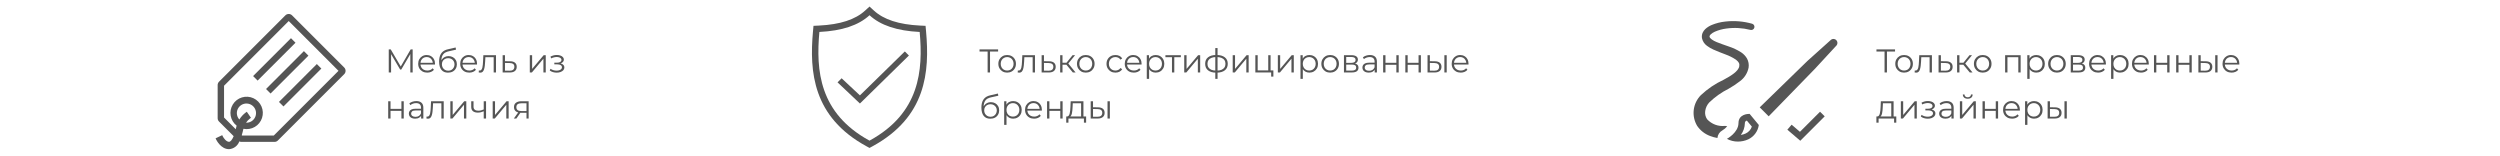
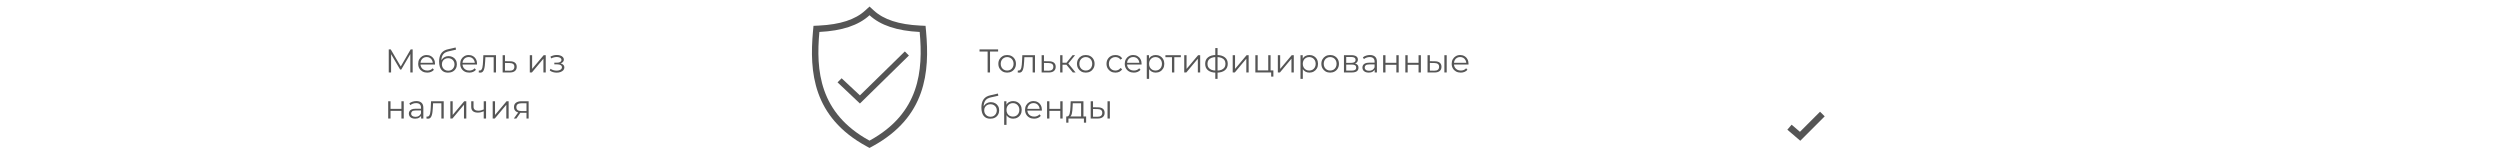
<svg xmlns="http://www.w3.org/2000/svg" width="1140" height="71" viewBox="0 0 1140 71" fill="none">
  <g clip-path="url(#clip0_4858_2)">
    <path d="M133.185 7.005C132.985 6.804 132.746 6.644 132.484 6.535C132.222 6.426 131.941 6.37 131.657 6.37C131.373 6.37 131.092 6.426 130.829 6.535C130.567 6.644 130.329 6.804 130.128 7.005L99.883 37.251C99.682 37.451 99.522 37.689 99.414 37.952C99.305 38.214 99.249 38.495 99.25 38.779V53.902C99.25 54.186 99.305 54.467 99.414 54.729C99.523 54.991 99.682 55.229 99.883 55.43L106.55 62.098C105.83 63.848 105.054 64.667 104.444 64.667C103.193 64.667 101.977 62.975 101.58 62.159L101.329 61.634L98.305 63.072L98.553 63.597C98.637 63.781 100.676 68.024 104.444 68.024C105.485 67.949 106.481 67.575 107.313 66.946C108.145 66.317 108.778 65.461 109.134 64.481C109.42 64.623 109.734 64.7 110.053 64.705H125.176C125.46 64.705 125.741 64.649 126.003 64.541C126.265 64.432 126.504 64.273 126.704 64.072L156.95 33.826C157.151 33.626 157.311 33.388 157.42 33.125C157.528 32.863 157.584 32.582 157.584 32.298C157.584 32.014 157.528 31.733 157.42 31.471C157.311 31.208 157.151 30.97 156.95 30.77L133.185 7.005ZM124.864 61.788H110.362L110.237 61.663C110.538 60.7 110.789 59.721 110.989 58.732C112.764 59.094 114.61 58.791 116.177 57.881C117.743 56.971 118.921 55.517 119.485 53.796C120.05 52.075 119.963 50.206 119.24 48.545C118.517 46.884 117.209 45.546 115.565 44.786C113.92 44.026 112.054 43.897 110.321 44.423C108.587 44.949 107.107 46.094 106.162 47.639C105.217 49.185 104.873 51.024 105.195 52.806C105.517 54.589 106.483 56.191 107.909 57.308C107.845 57.539 107.763 57.752 107.717 57.994C107.65 58.329 107.577 58.624 107.507 58.933L102.166 53.59V39.094L131.654 9.598L154.354 32.295L124.864 61.788ZM108 51.58C108 50.715 108.256 49.869 108.737 49.15C109.218 48.43 109.901 47.869 110.7 47.538C111.5 47.207 112.38 47.12 113.228 47.289C114.077 47.458 114.856 47.875 115.468 48.486C116.08 49.098 116.497 49.878 116.666 50.727C116.834 51.575 116.748 52.455 116.417 53.254C116.086 54.054 115.525 54.737 114.805 55.218C114.086 55.699 113.24 55.955 112.375 55.955C112.313 55.955 112.258 55.941 112.194 55.938C112.685 55.22 113.286 54.583 113.973 54.05L114.44 53.718L112.547 50.959L112.066 51.294C110.899 52.17 109.905 53.256 109.137 54.497C108.409 53.7 108.003 52.66 108 51.58ZM115.414 34.687L132.686 17.414L134.748 19.476L117.476 36.752L115.414 34.687ZM121.308 40.584L138.581 23.312L140.643 25.374L123.371 42.646L121.308 40.584ZM127.203 46.479L144.478 29.206L146.541 31.268L129.268 48.541L127.203 46.479Z" fill="#555555" />
  </g>
  <path d="M177.27 33.039V22.539H178.185L182.985 30.729H182.505L187.26 22.539H188.175V33.039H187.11V24.204H187.365L182.985 31.704H182.46L178.05 24.204H178.335V33.039H177.27ZM194.833 33.114C194.013 33.114 193.293 32.944 192.673 32.604C192.053 32.254 191.568 31.779 191.218 31.179C190.868 30.569 190.693 29.874 190.693 29.094C190.693 28.314 190.858 27.624 191.188 27.024C191.528 26.424 191.988 25.954 192.568 25.614C193.158 25.264 193.818 25.089 194.548 25.089C195.288 25.089 195.943 25.259 196.513 25.599C197.093 25.929 197.548 26.399 197.878 27.009C198.208 27.609 198.373 28.304 198.373 29.094C198.373 29.144 198.368 29.199 198.358 29.259C198.358 29.309 198.358 29.364 198.358 29.424H191.503V28.629H197.788L197.368 28.944C197.368 28.374 197.243 27.869 196.993 27.429C196.753 26.979 196.423 26.629 196.003 26.379C195.583 26.129 195.098 26.004 194.548 26.004C194.008 26.004 193.523 26.129 193.093 26.379C192.663 26.629 192.328 26.979 192.088 27.429C191.848 27.879 191.728 28.394 191.728 28.974V29.139C191.728 29.739 191.858 30.269 192.118 30.729C192.388 31.179 192.758 31.534 193.228 31.794C193.708 32.044 194.253 32.169 194.863 32.169C195.343 32.169 195.788 32.084 196.198 31.914C196.618 31.744 196.978 31.484 197.278 31.134L197.878 31.824C197.528 32.244 197.088 32.564 196.558 32.784C196.038 33.004 195.463 33.114 194.833 33.114ZM204.271 33.129C203.631 33.129 203.061 33.024 202.561 32.814C202.071 32.604 201.651 32.284 201.301 31.854C200.951 31.424 200.686 30.894 200.506 30.264C200.326 29.624 200.236 28.884 200.236 28.044C200.236 27.294 200.306 26.639 200.446 26.079C200.586 25.509 200.781 25.019 201.031 24.609C201.281 24.199 201.571 23.854 201.901 23.574C202.241 23.284 202.606 23.054 202.996 22.884C203.396 22.704 203.806 22.569 204.226 22.479L207.766 21.654L207.946 22.644L204.616 23.394C204.406 23.444 204.151 23.514 203.851 23.604C203.561 23.694 203.261 23.829 202.951 24.009C202.651 24.189 202.371 24.439 202.111 24.759C201.851 25.079 201.641 25.494 201.481 26.004C201.331 26.504 201.256 27.129 201.256 27.879C201.256 28.039 201.261 28.169 201.271 28.269C201.281 28.359 201.291 28.459 201.301 28.569C201.321 28.669 201.336 28.819 201.346 29.019L200.881 28.629C200.991 28.019 201.216 27.489 201.556 27.039C201.896 26.579 202.321 26.224 202.831 25.974C203.351 25.714 203.926 25.584 204.556 25.584C205.286 25.584 205.936 25.744 206.506 26.064C207.076 26.374 207.521 26.809 207.841 27.369C208.171 27.929 208.336 28.579 208.336 29.319C208.336 30.049 208.166 30.704 207.826 31.284C207.496 31.864 207.026 32.319 206.416 32.649C205.806 32.969 205.091 33.129 204.271 33.129ZM204.391 32.244C204.951 32.244 205.446 32.119 205.876 31.869C206.306 31.609 206.641 31.259 206.881 30.819C207.131 30.379 207.256 29.884 207.256 29.334C207.256 28.794 207.131 28.314 206.881 27.894C206.641 27.474 206.306 27.144 205.876 26.904C205.446 26.654 204.946 26.529 204.376 26.529C203.816 26.529 203.321 26.649 202.891 26.889C202.461 27.119 202.121 27.444 201.871 27.864C201.631 28.284 201.511 28.769 201.511 29.319C201.511 29.869 201.631 30.364 201.871 30.804C202.121 31.244 202.461 31.594 202.891 31.854C203.331 32.114 203.831 32.244 204.391 32.244ZM213.994 33.114C213.174 33.114 212.454 32.944 211.834 32.604C211.214 32.254 210.729 31.779 210.379 31.179C210.029 30.569 209.854 29.874 209.854 29.094C209.854 28.314 210.019 27.624 210.349 27.024C210.689 26.424 211.149 25.954 211.729 25.614C212.319 25.264 212.979 25.089 213.709 25.089C214.449 25.089 215.104 25.259 215.674 25.599C216.254 25.929 216.709 26.399 217.039 27.009C217.369 27.609 217.534 28.304 217.534 29.094C217.534 29.144 217.529 29.199 217.519 29.259C217.519 29.309 217.519 29.364 217.519 29.424H210.664V28.629H216.949L216.529 28.944C216.529 28.374 216.404 27.869 216.154 27.429C215.914 26.979 215.584 26.629 215.164 26.379C214.744 26.129 214.259 26.004 213.709 26.004C213.169 26.004 212.684 26.129 212.254 26.379C211.824 26.629 211.489 26.979 211.249 27.429C211.009 27.879 210.889 28.394 210.889 28.974V29.139C210.889 29.739 211.019 30.269 211.279 30.729C211.549 31.179 211.919 31.534 212.389 31.794C212.869 32.044 213.414 32.169 214.024 32.169C214.504 32.169 214.949 32.084 215.359 31.914C215.779 31.744 216.139 31.484 216.439 31.134L217.039 31.824C216.689 32.244 216.249 32.564 215.719 32.784C215.199 33.004 214.624 33.114 213.994 33.114ZM218.29 33.024L218.365 32.109C218.435 32.119 218.5 32.134 218.56 32.154C218.63 32.164 218.69 32.169 218.74 32.169C219.06 32.169 219.315 32.049 219.505 31.809C219.705 31.569 219.855 31.249 219.955 30.849C220.055 30.449 220.125 29.999 220.165 29.499C220.205 28.989 220.24 28.479 220.27 27.969L220.405 25.164H226.18V33.039H225.115V25.779L225.385 26.094H221.095L221.35 25.764L221.23 28.044C221.2 28.724 221.145 29.374 221.065 29.994C220.995 30.614 220.88 31.159 220.72 31.629C220.57 32.099 220.36 32.469 220.09 32.739C219.82 32.999 219.475 33.129 219.055 33.129C218.935 33.129 218.81 33.119 218.68 33.099C218.56 33.079 218.43 33.054 218.29 33.024ZM232.597 27.939C233.587 27.949 234.337 28.169 234.847 28.599C235.367 29.029 235.627 29.649 235.627 30.459C235.627 31.299 235.347 31.944 234.787 32.394C234.237 32.844 233.437 33.064 232.387 33.054L229.207 33.039V25.164H230.272V27.909L232.597 27.939ZM232.327 32.244C233.057 32.254 233.607 32.109 233.977 31.809C234.357 31.499 234.547 31.049 234.547 30.459C234.547 29.869 234.362 29.439 233.992 29.169C233.622 28.889 233.067 28.744 232.327 28.734L230.272 28.704V32.214L232.327 32.244ZM241.585 33.039V25.164H242.65V31.419L247.915 25.164H248.86V33.039H247.795V26.769L242.545 33.039H241.585ZM253.866 33.129C253.296 33.129 252.731 33.049 252.171 32.889C251.611 32.729 251.116 32.484 250.686 32.154L251.031 31.359C251.411 31.639 251.851 31.854 252.351 32.004C252.851 32.144 253.346 32.214 253.836 32.214C254.326 32.204 254.751 32.134 255.111 32.004C255.471 31.874 255.751 31.694 255.951 31.464C256.151 31.234 256.251 30.974 256.251 30.684C256.251 30.264 256.061 29.939 255.681 29.709C255.301 29.469 254.781 29.349 254.121 29.349H252.771V28.569H254.046C254.436 28.569 254.781 28.519 255.081 28.419C255.381 28.319 255.611 28.174 255.771 27.984C255.941 27.794 256.026 27.569 256.026 27.309C256.026 27.029 255.926 26.789 255.726 26.589C255.536 26.389 255.271 26.239 254.931 26.139C254.591 26.039 254.206 25.989 253.776 25.989C253.386 25.999 252.981 26.059 252.561 26.169C252.141 26.269 251.726 26.424 251.316 26.634L251.016 25.809C251.476 25.569 251.931 25.389 252.381 25.269C252.841 25.139 253.301 25.074 253.761 25.074C254.391 25.054 254.956 25.129 255.456 25.299C255.966 25.469 256.371 25.714 256.671 26.034C256.971 26.344 257.121 26.719 257.121 27.159C257.121 27.549 257.001 27.889 256.761 28.179C256.521 28.469 256.201 28.694 255.801 28.854C255.401 29.014 254.946 29.094 254.436 29.094L254.481 28.809C255.381 28.809 256.081 28.984 256.581 29.334C257.091 29.684 257.346 30.159 257.346 30.759C257.346 31.229 257.191 31.644 256.881 32.004C256.571 32.354 256.151 32.629 255.621 32.829C255.101 33.029 254.516 33.129 253.866 33.129ZM177.015 54.039V46.164H178.08V49.644H183.045V46.164H184.11V54.039H183.045V50.559H178.08V54.039H177.015ZM192.027 54.039V52.299L191.982 52.014V49.104C191.982 48.434 191.792 47.919 191.412 47.559C191.042 47.199 190.487 47.019 189.747 47.019C189.237 47.019 188.752 47.104 188.292 47.274C187.832 47.444 187.442 47.669 187.122 47.949L186.642 47.154C187.042 46.814 187.522 46.554 188.082 46.374C188.642 46.184 189.232 46.089 189.852 46.089C190.872 46.089 191.657 46.344 192.207 46.854C192.767 47.354 193.047 48.119 193.047 49.149V54.039H192.027ZM189.312 54.114C188.722 54.114 188.207 54.019 187.767 53.829C187.337 53.629 187.007 53.359 186.777 53.019C186.547 52.669 186.432 52.269 186.432 51.819C186.432 51.409 186.527 51.039 186.717 50.709C186.917 50.369 187.237 50.099 187.677 49.899C188.127 49.689 188.727 49.584 189.477 49.584H192.192V50.379H189.507C188.747 50.379 188.217 50.514 187.917 50.784C187.627 51.054 187.482 51.389 187.482 51.789C187.482 52.239 187.657 52.599 188.007 52.869C188.357 53.139 188.847 53.274 189.477 53.274C190.077 53.274 190.592 53.139 191.022 52.869C191.462 52.589 191.782 52.189 191.982 51.669L192.222 52.404C192.022 52.924 191.672 53.339 191.172 53.649C190.682 53.959 190.062 54.114 189.312 54.114ZM194.442 54.024L194.517 53.109C194.587 53.119 194.652 53.134 194.712 53.154C194.782 53.164 194.842 53.169 194.892 53.169C195.212 53.169 195.467 53.049 195.657 52.809C195.857 52.569 196.007 52.249 196.107 51.849C196.207 51.449 196.277 50.999 196.317 50.499C196.357 49.989 196.392 49.479 196.422 48.969L196.557 46.164H202.332V54.039H201.267V46.779L201.537 47.094H197.247L197.502 46.764L197.382 49.044C197.352 49.724 197.297 50.374 197.217 50.994C197.147 51.614 197.032 52.159 196.872 52.629C196.722 53.099 196.512 53.469 196.242 53.739C195.972 53.999 195.627 54.129 195.207 54.129C195.087 54.129 194.962 54.119 194.832 54.099C194.712 54.079 194.582 54.054 194.442 54.024ZM205.36 54.039V46.164H206.425V52.419L211.69 46.164H212.635V54.039H211.57V47.769L206.32 54.039H205.36ZM220.667 50.709C220.207 50.909 219.742 51.069 219.272 51.189C218.812 51.299 218.352 51.354 217.892 51.354C216.962 51.354 216.227 51.144 215.687 50.724C215.147 50.294 214.877 49.634 214.877 48.744V46.164H215.927V48.684C215.927 49.284 216.122 49.734 216.512 50.034C216.902 50.334 217.427 50.484 218.087 50.484C218.487 50.484 218.907 50.434 219.347 50.334C219.787 50.224 220.232 50.069 220.682 49.869L220.667 50.709ZM220.577 54.039V46.164H221.642V54.039H220.577ZM224.666 54.039V46.164H225.731V52.419L230.996 46.164H231.941V54.039H230.876V47.769L225.626 54.039H224.666ZM240.079 54.039V51.204L240.274 51.429H237.604C236.594 51.429 235.804 51.209 235.234 50.769C234.664 50.329 234.379 49.689 234.379 48.849C234.379 47.949 234.684 47.279 235.294 46.839C235.904 46.389 236.719 46.164 237.739 46.164H241.054V54.039H240.079ZM234.319 54.039L236.479 51.009H237.589L235.474 54.039H234.319ZM240.079 50.889V46.779L240.274 47.094H237.769C237.039 47.094 236.469 47.234 236.059 47.514C235.659 47.794 235.459 48.249 235.459 48.879C235.459 50.049 236.204 50.634 237.694 50.634H240.274L240.079 50.889Z" fill="#555555" />
  <g clip-path="url(#clip1_4858_2)">
    <path d="M422.051 11.779L419.514 11.657C409.859 11.173 402.976 8.933 398.484 4.803L396.501 2.983L394.518 4.803C390.026 8.933 383.143 11.173 373.491 11.657L370.954 11.779L370.721 14.317C369.046 32.727 370.636 53.348 395.098 66.691L396.501 67.456L397.901 66.691C422.366 53.348 423.956 32.727 422.284 14.314L422.051 11.779ZM396.495 64.133C373.515 51.592 372.051 32.036 373.637 14.571C383.997 14.051 391.493 11.558 396.51 6.949C401.526 11.558 409.014 14.06 419.376 14.576C420.963 32.047 419.476 51.595 396.495 64.131V64.133ZM412.607 23.458L414.465 25.313L392.126 47.205L381.918 37.548L383.776 35.693L392.126 43.492L412.607 23.458Z" fill="#555555" />
  </g>
  <path d="M450.355 33.039V23.199L450.655 23.499H446.665V22.539H455.14V23.499H451.165L451.45 23.199V33.039H450.355ZM459.253 33.114C458.493 33.114 457.808 32.944 457.198 32.604C456.598 32.254 456.123 31.779 455.773 31.179C455.423 30.569 455.248 29.874 455.248 29.094C455.248 28.304 455.423 27.609 455.773 27.009C456.123 26.409 456.598 25.939 457.198 25.599C457.798 25.259 458.483 25.089 459.253 25.089C460.033 25.089 460.723 25.259 461.323 25.599C461.933 25.939 462.408 26.409 462.748 27.009C463.098 27.609 463.273 28.304 463.273 29.094C463.273 29.874 463.098 30.569 462.748 31.179C462.408 31.779 461.933 32.254 461.323 32.604C460.713 32.944 460.023 33.114 459.253 33.114ZM459.253 32.169C459.823 32.169 460.328 32.044 460.768 31.794C461.208 31.534 461.553 31.174 461.803 30.714C462.063 30.244 462.193 29.704 462.193 29.094C462.193 28.474 462.063 27.934 461.803 27.474C461.553 27.014 461.208 26.659 460.768 26.409C460.328 26.149 459.828 26.019 459.268 26.019C458.708 26.019 458.208 26.149 457.768 26.409C457.328 26.659 456.978 27.014 456.718 27.474C456.458 27.934 456.328 28.474 456.328 29.094C456.328 29.704 456.458 30.244 456.718 30.714C456.978 31.174 457.328 31.534 457.768 31.794C458.208 32.044 458.703 32.169 459.253 32.169ZM464.065 33.024L464.14 32.109C464.21 32.119 464.275 32.134 464.335 32.154C464.405 32.164 464.465 32.169 464.515 32.169C464.835 32.169 465.09 32.049 465.28 31.809C465.48 31.569 465.63 31.249 465.73 30.849C465.83 30.449 465.9 29.999 465.94 29.499C465.98 28.989 466.015 28.479 466.045 27.969L466.18 25.164H471.955V33.039H470.89V25.779L471.16 26.094H466.87L467.125 25.764L467.005 28.044C466.975 28.724 466.92 29.374 466.84 29.994C466.77 30.614 466.655 31.159 466.495 31.629C466.345 32.099 466.135 32.469 465.865 32.739C465.595 32.999 465.25 33.129 464.83 33.129C464.71 33.129 464.585 33.119 464.455 33.099C464.335 33.079 464.205 33.054 464.065 33.024ZM478.373 27.939C479.363 27.949 480.113 28.169 480.623 28.599C481.143 29.029 481.403 29.649 481.403 30.459C481.403 31.299 481.123 31.944 480.563 32.394C480.013 32.844 479.213 33.064 478.163 33.054L474.983 33.039V25.164H476.048V27.909L478.373 27.939ZM478.103 32.244C478.833 32.254 479.383 32.109 479.753 31.809C480.133 31.499 480.323 31.049 480.323 30.459C480.323 29.869 480.138 29.439 479.768 29.169C479.398 28.889 478.843 28.744 478.103 28.734L476.048 28.704V32.214L478.103 32.244ZM489.21 33.039L485.97 29.139L486.855 28.614L490.47 33.039H489.21ZM483.435 33.039V25.164H484.5V33.039H483.435ZM484.17 29.529V28.614H486.705V29.529H484.17ZM486.945 29.214L485.955 29.064L489.09 25.164H490.245L486.945 29.214ZM495.112 33.114C494.352 33.114 493.667 32.944 493.057 32.604C492.457 32.254 491.982 31.779 491.632 31.179C491.282 30.569 491.107 29.874 491.107 29.094C491.107 28.304 491.282 27.609 491.632 27.009C491.982 26.409 492.457 25.939 493.057 25.599C493.657 25.259 494.342 25.089 495.112 25.089C495.892 25.089 496.582 25.259 497.182 25.599C497.792 25.939 498.267 26.409 498.607 27.009C498.957 27.609 499.132 28.304 499.132 29.094C499.132 29.874 498.957 30.569 498.607 31.179C498.267 31.779 497.792 32.254 497.182 32.604C496.572 32.944 495.882 33.114 495.112 33.114ZM495.112 32.169C495.682 32.169 496.187 32.044 496.627 31.794C497.067 31.534 497.412 31.174 497.662 30.714C497.922 30.244 498.052 29.704 498.052 29.094C498.052 28.474 497.922 27.934 497.662 27.474C497.412 27.014 497.067 26.659 496.627 26.409C496.187 26.149 495.687 26.019 495.127 26.019C494.567 26.019 494.067 26.149 493.627 26.409C493.187 26.659 492.837 27.014 492.577 27.474C492.317 27.934 492.187 28.474 492.187 29.094C492.187 29.704 492.317 30.244 492.577 30.714C492.837 31.174 493.187 31.534 493.627 31.794C494.067 32.044 494.562 32.169 495.112 32.169ZM508.634 33.114C507.854 33.114 507.154 32.944 506.534 32.604C505.924 32.254 505.444 31.779 505.094 31.179C504.744 30.569 504.569 29.874 504.569 29.094C504.569 28.304 504.744 27.609 505.094 27.009C505.444 26.409 505.924 25.939 506.534 25.599C507.154 25.259 507.854 25.089 508.634 25.089C509.304 25.089 509.909 25.219 510.449 25.479C510.989 25.739 511.414 26.129 511.724 26.649L510.929 27.189C510.659 26.789 510.324 26.494 509.924 26.304C509.524 26.114 509.089 26.019 508.619 26.019C508.059 26.019 507.554 26.149 507.104 26.409C506.654 26.659 506.299 27.014 506.039 27.474C505.779 27.934 505.649 28.474 505.649 29.094C505.649 29.714 505.779 30.254 506.039 30.714C506.299 31.174 506.654 31.534 507.104 31.794C507.554 32.044 508.059 32.169 508.619 32.169C509.089 32.169 509.524 32.074 509.924 31.884C510.324 31.694 510.659 31.404 510.929 31.014L511.724 31.554C511.414 32.064 510.989 32.454 510.449 32.724C509.909 32.984 509.304 33.114 508.634 33.114ZM517.03 33.114C516.21 33.114 515.49 32.944 514.87 32.604C514.25 32.254 513.765 31.779 513.415 31.179C513.065 30.569 512.89 29.874 512.89 29.094C512.89 28.314 513.055 27.624 513.385 27.024C513.725 26.424 514.185 25.954 514.765 25.614C515.355 25.264 516.015 25.089 516.745 25.089C517.485 25.089 518.14 25.259 518.71 25.599C519.29 25.929 519.745 26.399 520.075 27.009C520.405 27.609 520.57 28.304 520.57 29.094C520.57 29.144 520.565 29.199 520.555 29.259C520.555 29.309 520.555 29.364 520.555 29.424H513.7V28.629H519.985L519.565 28.944C519.565 28.374 519.44 27.869 519.19 27.429C518.95 26.979 518.62 26.629 518.2 26.379C517.78 26.129 517.295 26.004 516.745 26.004C516.205 26.004 515.72 26.129 515.29 26.379C514.86 26.629 514.525 26.979 514.285 27.429C514.045 27.879 513.925 28.394 513.925 28.974V29.139C513.925 29.739 514.055 30.269 514.315 30.729C514.585 31.179 514.955 31.534 515.425 31.794C515.905 32.044 516.45 32.169 517.06 32.169C517.54 32.169 517.985 32.084 518.395 31.914C518.815 31.744 519.175 31.484 519.475 31.134L520.075 31.824C519.725 32.244 519.285 32.564 518.755 32.784C518.235 33.004 517.66 33.114 517.03 33.114ZM526.992 33.114C526.312 33.114 525.697 32.959 525.147 32.649C524.597 32.329 524.157 31.874 523.827 31.284C523.507 30.684 523.347 29.954 523.347 29.094C523.347 28.234 523.507 27.509 523.827 26.919C524.147 26.319 524.582 25.864 525.132 25.554C525.682 25.244 526.302 25.089 526.992 25.089C527.742 25.089 528.412 25.259 529.002 25.599C529.602 25.929 530.072 26.399 530.412 27.009C530.752 27.609 530.922 28.304 530.922 29.094C530.922 29.894 530.752 30.594 530.412 31.194C530.072 31.794 529.602 32.264 529.002 32.604C528.412 32.944 527.742 33.114 526.992 33.114ZM522.927 35.949V25.164H523.947V27.534L523.842 29.109L523.992 30.699V35.949H522.927ZM526.917 32.169C527.477 32.169 527.977 32.044 528.417 31.794C528.857 31.534 529.207 31.174 529.467 30.714C529.727 30.244 529.857 29.704 529.857 29.094C529.857 28.484 529.727 27.949 529.467 27.489C529.207 27.029 528.857 26.669 528.417 26.409C527.977 26.149 527.477 26.019 526.917 26.019C526.357 26.019 525.852 26.149 525.402 26.409C524.962 26.669 524.612 27.029 524.352 27.489C524.102 27.949 523.977 28.484 523.977 29.094C523.977 29.704 524.102 30.244 524.352 30.714C524.612 31.174 524.962 31.534 525.402 31.794C525.852 32.044 526.357 32.169 526.917 32.169ZM534.417 33.039V25.809L534.687 26.094H531.432V25.164H538.467V26.094H535.212L535.482 25.809V33.039H534.417ZM540.007 33.039V25.164H541.072V31.419L546.337 25.164H547.282V33.039H546.217V26.769L540.967 33.039H540.007ZM554.759 33.129C554.759 33.129 554.739 33.129 554.699 33.129C554.659 33.129 554.619 33.129 554.579 33.129C554.549 33.129 554.524 33.129 554.504 33.129C552.944 33.119 551.729 32.764 550.859 32.064C549.989 31.364 549.554 30.369 549.554 29.079C549.554 27.809 549.989 26.829 550.859 26.139C551.739 25.439 552.974 25.084 554.564 25.074C554.574 25.074 554.594 25.074 554.624 25.074C554.664 25.074 554.699 25.074 554.729 25.074C554.759 25.074 554.779 25.074 554.789 25.074C556.389 25.084 557.634 25.439 558.524 26.139C559.414 26.829 559.859 27.809 559.859 29.079C559.859 30.379 559.409 31.379 558.509 32.079C557.619 32.779 556.369 33.129 554.759 33.129ZM554.744 32.199C555.634 32.199 556.379 32.079 556.979 31.839C557.579 31.589 558.034 31.234 558.344 30.774C558.654 30.314 558.809 29.749 558.809 29.079C558.809 28.429 558.654 27.879 558.344 27.429C558.034 26.969 557.579 26.619 556.979 26.379C556.379 26.139 555.634 26.019 554.744 26.019C554.734 26.019 554.704 26.019 554.654 26.019C554.614 26.019 554.589 26.019 554.579 26.019C553.709 26.019 552.979 26.144 552.389 26.394C551.799 26.634 551.354 26.979 551.054 27.429C550.754 27.879 550.604 28.429 550.604 29.079C550.604 29.739 550.754 30.299 551.054 30.759C551.364 31.219 551.814 31.574 552.404 31.824C552.994 32.064 553.719 32.189 554.579 32.199C554.599 32.199 554.629 32.199 554.669 32.199C554.709 32.199 554.734 32.199 554.744 32.199ZM554.174 35.949V21.909H555.209V35.949H554.174ZM562.112 33.039V25.164H563.177V31.419L568.442 25.164H569.387V33.039H568.322V26.769L563.072 33.039H562.112ZM572.439 33.039V25.164H573.504V32.109H578.319V25.164H579.384V33.039H572.439ZM579.654 34.944V32.949L579.924 33.039H578.319V32.109H580.659V34.944H579.654ZM582.693 33.039V25.164H583.758V31.419L589.023 25.164H589.968V33.039H588.903V26.769L583.653 33.039H582.693ZM597.085 33.114C596.405 33.114 595.79 32.959 595.24 32.649C594.69 32.329 594.25 31.874 593.92 31.284C593.6 30.684 593.44 29.954 593.44 29.094C593.44 28.234 593.6 27.509 593.92 26.919C594.24 26.319 594.675 25.864 595.225 25.554C595.775 25.244 596.395 25.089 597.085 25.089C597.835 25.089 598.505 25.259 599.095 25.599C599.695 25.929 600.165 26.399 600.505 27.009C600.845 27.609 601.015 28.304 601.015 29.094C601.015 29.894 600.845 30.594 600.505 31.194C600.165 31.794 599.695 32.264 599.095 32.604C598.505 32.944 597.835 33.114 597.085 33.114ZM593.02 35.949V25.164H594.04V27.534L593.935 29.109L594.085 30.699V35.949H593.02ZM597.01 32.169C597.57 32.169 598.07 32.044 598.51 31.794C598.95 31.534 599.3 31.174 599.56 30.714C599.82 30.244 599.95 29.704 599.95 29.094C599.95 28.484 599.82 27.949 599.56 27.489C599.3 27.029 598.95 26.669 598.51 26.409C598.07 26.149 597.57 26.019 597.01 26.019C596.45 26.019 595.945 26.149 595.495 26.409C595.055 26.669 594.705 27.029 594.445 27.489C594.195 27.949 594.07 28.484 594.07 29.094C594.07 29.704 594.195 30.244 594.445 30.714C594.705 31.174 595.055 31.534 595.495 31.794C595.945 32.044 596.45 32.169 597.01 32.169ZM606.543 33.114C605.783 33.114 605.098 32.944 604.488 32.604C603.888 32.254 603.413 31.779 603.063 31.179C602.713 30.569 602.538 29.874 602.538 29.094C602.538 28.304 602.713 27.609 603.063 27.009C603.413 26.409 603.888 25.939 604.488 25.599C605.088 25.259 605.773 25.089 606.543 25.089C607.323 25.089 608.013 25.259 608.613 25.599C609.223 25.939 609.698 26.409 610.038 27.009C610.388 27.609 610.563 28.304 610.563 29.094C610.563 29.874 610.388 30.569 610.038 31.179C609.698 31.779 609.223 32.254 608.613 32.604C608.003 32.944 607.313 33.114 606.543 33.114ZM606.543 32.169C607.113 32.169 607.618 32.044 608.058 31.794C608.498 31.534 608.843 31.174 609.093 30.714C609.353 30.244 609.483 29.704 609.483 29.094C609.483 28.474 609.353 27.934 609.093 27.474C608.843 27.014 608.498 26.659 608.058 26.409C607.618 26.149 607.118 26.019 606.558 26.019C605.998 26.019 605.498 26.149 605.058 26.409C604.618 26.659 604.268 27.014 604.008 27.474C603.748 27.934 603.618 28.474 603.618 29.094C603.618 29.704 603.748 30.244 604.008 30.714C604.268 31.174 604.618 31.534 605.058 31.794C605.498 32.044 605.993 32.169 606.543 32.169ZM612.839 33.039V25.164H616.319C617.209 25.164 617.909 25.334 618.419 25.674C618.939 26.014 619.199 26.514 619.199 27.174C619.199 27.814 618.954 28.309 618.464 28.659C617.974 28.999 617.329 29.169 616.529 29.169L616.739 28.854C617.679 28.854 618.369 29.029 618.809 29.379C619.249 29.729 619.469 30.234 619.469 30.894C619.469 31.574 619.219 32.104 618.719 32.484C618.229 32.854 617.464 33.039 616.424 33.039H612.839ZM613.874 32.199H616.379C617.049 32.199 617.554 32.094 617.894 31.884C618.244 31.664 618.419 31.314 618.419 30.834C618.419 30.354 618.264 30.004 617.954 29.784C617.644 29.564 617.154 29.454 616.484 29.454H613.874V32.199ZM613.874 28.659H616.244C616.854 28.659 617.319 28.544 617.639 28.314C617.969 28.084 618.134 27.749 618.134 27.309C618.134 26.869 617.969 26.539 617.639 26.319C617.319 26.099 616.854 25.989 616.244 25.989H613.874V28.659ZM626.855 33.039V31.299L626.81 31.014V28.104C626.81 27.434 626.62 26.919 626.24 26.559C625.87 26.199 625.315 26.019 624.575 26.019C624.065 26.019 623.58 26.104 623.12 26.274C622.66 26.444 622.27 26.669 621.95 26.949L621.47 26.154C621.87 25.814 622.35 25.554 622.91 25.374C623.47 25.184 624.06 25.089 624.68 25.089C625.7 25.089 626.485 25.344 627.035 25.854C627.595 26.354 627.875 27.119 627.875 28.149V33.039H626.855ZM624.14 33.114C623.55 33.114 623.035 33.019 622.595 32.829C622.165 32.629 621.835 32.359 621.605 32.019C621.375 31.669 621.26 31.269 621.26 30.819C621.26 30.409 621.355 30.039 621.545 29.709C621.745 29.369 622.065 29.099 622.505 28.899C622.955 28.689 623.555 28.584 624.305 28.584H627.02V29.379H624.335C623.575 29.379 623.045 29.514 622.745 29.784C622.455 30.054 622.31 30.389 622.31 30.789C622.31 31.239 622.485 31.599 622.835 31.869C623.185 32.139 623.675 32.274 624.305 32.274C624.905 32.274 625.42 32.139 625.85 31.869C626.29 31.589 626.61 31.189 626.81 30.669L627.05 31.404C626.85 31.924 626.5 32.339 626 32.649C625.51 32.959 624.89 33.114 624.14 33.114ZM630.71 33.039V25.164H631.775V28.644H636.74V25.164H637.805V33.039H636.74V29.559H631.775V33.039H630.71ZM640.832 33.039V25.164H641.897V28.644H646.862V25.164H647.927V33.039H646.862V29.559H641.897V33.039H640.832ZM658.634 33.039V25.164H659.699V33.039H658.634ZM654.269 27.939C655.259 27.949 656.014 28.169 656.534 28.599C657.054 29.029 657.314 29.649 657.314 30.459C657.314 31.299 657.034 31.944 656.474 32.394C655.914 32.844 655.114 33.064 654.074 33.054L650.954 33.039V25.164H652.019V27.909L654.269 27.939ZM653.999 32.244C654.739 32.254 655.294 32.109 655.664 31.809C656.044 31.499 656.234 31.049 656.234 30.459C656.234 29.869 656.049 29.439 655.679 29.169C655.309 28.889 654.749 28.744 653.999 28.734L652.019 28.704V32.214L653.999 32.244ZM666.107 33.114C665.287 33.114 664.567 32.944 663.947 32.604C663.327 32.254 662.842 31.779 662.492 31.179C662.142 30.569 661.967 29.874 661.967 29.094C661.967 28.314 662.132 27.624 662.462 27.024C662.802 26.424 663.262 25.954 663.842 25.614C664.432 25.264 665.092 25.089 665.822 25.089C666.562 25.089 667.217 25.259 667.787 25.599C668.367 25.929 668.822 26.399 669.152 27.009C669.482 27.609 669.647 28.304 669.647 29.094C669.647 29.144 669.642 29.199 669.632 29.259C669.632 29.309 669.632 29.364 669.632 29.424H662.777V28.629H669.062L668.642 28.944C668.642 28.374 668.517 27.869 668.267 27.429C668.027 26.979 667.697 26.629 667.277 26.379C666.857 26.129 666.372 26.004 665.822 26.004C665.282 26.004 664.797 26.129 664.367 26.379C663.937 26.629 663.602 26.979 663.362 27.429C663.122 27.879 663.002 28.394 663.002 28.974V29.139C663.002 29.739 663.132 30.269 663.392 30.729C663.662 31.179 664.032 31.534 664.502 31.794C664.982 32.044 665.527 32.169 666.137 32.169C666.617 32.169 667.062 32.084 667.472 31.914C667.892 31.744 668.252 31.484 668.552 31.134L669.152 31.824C668.802 32.244 668.362 32.564 667.832 32.784C667.312 33.004 666.737 33.114 666.107 33.114ZM451.555 54.129C450.915 54.129 450.345 54.024 449.845 53.814C449.355 53.604 448.935 53.284 448.585 52.854C448.235 52.424 447.97 51.894 447.79 51.264C447.61 50.624 447.52 49.884 447.52 49.044C447.52 48.294 447.59 47.639 447.73 47.079C447.87 46.509 448.065 46.019 448.315 45.609C448.565 45.199 448.855 44.854 449.185 44.574C449.525 44.284 449.89 44.054 450.28 43.884C450.68 43.704 451.09 43.569 451.51 43.479L455.05 42.654L455.23 43.644L451.9 44.394C451.69 44.444 451.435 44.514 451.135 44.604C450.845 44.694 450.545 44.829 450.235 45.009C449.935 45.189 449.655 45.439 449.395 45.759C449.135 46.079 448.925 46.494 448.765 47.004C448.615 47.504 448.54 48.129 448.54 48.879C448.54 49.039 448.545 49.169 448.555 49.269C448.565 49.359 448.575 49.459 448.585 49.569C448.605 49.669 448.62 49.819 448.63 50.019L448.165 49.629C448.275 49.019 448.5 48.489 448.84 48.039C449.18 47.579 449.605 47.224 450.115 46.974C450.635 46.714 451.21 46.584 451.84 46.584C452.57 46.584 453.22 46.744 453.79 47.064C454.36 47.374 454.805 47.809 455.125 48.369C455.455 48.929 455.62 49.579 455.62 50.319C455.62 51.049 455.45 51.704 455.11 52.284C454.78 52.864 454.31 53.319 453.7 53.649C453.09 53.969 452.375 54.129 451.555 54.129ZM451.675 53.244C452.235 53.244 452.73 53.119 453.16 52.869C453.59 52.609 453.925 52.259 454.165 51.819C454.415 51.379 454.54 50.884 454.54 50.334C454.54 49.794 454.415 49.314 454.165 48.894C453.925 48.474 453.59 48.144 453.16 47.904C452.73 47.654 452.23 47.529 451.66 47.529C451.1 47.529 450.605 47.649 450.175 47.889C449.745 48.119 449.405 48.444 449.155 48.864C448.915 49.284 448.795 49.769 448.795 50.319C448.795 50.869 448.915 51.364 449.155 51.804C449.405 52.244 449.745 52.594 450.175 52.854C450.615 53.114 451.115 53.244 451.675 53.244ZM461.968 54.114C461.288 54.114 460.673 53.959 460.123 53.649C459.573 53.329 459.133 52.874 458.803 52.284C458.483 51.684 458.323 50.954 458.323 50.094C458.323 49.234 458.483 48.509 458.803 47.919C459.123 47.319 459.558 46.864 460.108 46.554C460.658 46.244 461.278 46.089 461.968 46.089C462.718 46.089 463.388 46.259 463.978 46.599C464.578 46.929 465.048 47.399 465.388 48.009C465.728 48.609 465.898 49.304 465.898 50.094C465.898 50.894 465.728 51.594 465.388 52.194C465.048 52.794 464.578 53.264 463.978 53.604C463.388 53.944 462.718 54.114 461.968 54.114ZM457.903 56.949V46.164H458.923V48.534L458.818 50.109L458.968 51.699V56.949H457.903ZM461.893 53.169C462.453 53.169 462.953 53.044 463.393 52.794C463.833 52.534 464.183 52.174 464.443 51.714C464.703 51.244 464.833 50.704 464.833 50.094C464.833 49.484 464.703 48.949 464.443 48.489C464.183 48.029 463.833 47.669 463.393 47.409C462.953 47.149 462.453 47.019 461.893 47.019C461.333 47.019 460.828 47.149 460.378 47.409C459.938 47.669 459.588 48.029 459.328 48.489C459.078 48.949 458.953 49.484 458.953 50.094C458.953 50.704 459.078 51.244 459.328 51.714C459.588 52.174 459.938 52.534 460.378 52.794C460.828 53.044 461.333 53.169 461.893 53.169ZM471.561 54.114C470.741 54.114 470.021 53.944 469.401 53.604C468.781 53.254 468.296 52.779 467.946 52.179C467.596 51.569 467.421 50.874 467.421 50.094C467.421 49.314 467.586 48.624 467.916 48.024C468.256 47.424 468.716 46.954 469.296 46.614C469.886 46.264 470.546 46.089 471.276 46.089C472.016 46.089 472.671 46.259 473.241 46.599C473.821 46.929 474.276 47.399 474.606 48.009C474.936 48.609 475.101 49.304 475.101 50.094C475.101 50.144 475.096 50.199 475.086 50.259C475.086 50.309 475.086 50.364 475.086 50.424H468.231V49.629H474.516L474.096 49.944C474.096 49.374 473.971 48.869 473.721 48.429C473.481 47.979 473.151 47.629 472.731 47.379C472.311 47.129 471.826 47.004 471.276 47.004C470.736 47.004 470.251 47.129 469.821 47.379C469.391 47.629 469.056 47.979 468.816 48.429C468.576 48.879 468.456 49.394 468.456 49.974V50.139C468.456 50.739 468.586 51.269 468.846 51.729C469.116 52.179 469.486 52.534 469.956 52.794C470.436 53.044 470.981 53.169 471.591 53.169C472.071 53.169 472.516 53.084 472.926 52.914C473.346 52.744 473.706 52.484 474.006 52.134L474.606 52.824C474.256 53.244 473.816 53.564 473.286 53.784C472.766 54.004 472.191 54.114 471.561 54.114ZM477.458 54.039V46.164H478.523V49.644H483.488V46.164H484.553V54.039H483.488V50.559H478.523V54.039H477.458ZM492.98 53.529V47.094H489.185L489.095 48.849C489.075 49.379 489.04 49.899 488.99 50.409C488.95 50.919 488.875 51.389 488.765 51.819C488.665 52.239 488.52 52.584 488.33 52.854C488.14 53.114 487.895 53.264 487.595 53.304L486.53 53.109C486.84 53.119 487.095 53.009 487.295 52.779C487.495 52.539 487.65 52.214 487.76 51.804C487.87 51.394 487.95 50.929 488 50.409C488.05 49.879 488.09 49.339 488.12 48.789L488.225 46.164H494.045V53.529H492.98ZM486.2 55.944V53.109H495.275V55.944H494.27V54.039H487.205V55.944H486.2ZM505.031 54.039V46.164H506.096V54.039H505.031ZM500.666 48.939C501.656 48.949 502.411 49.169 502.931 49.599C503.451 50.029 503.711 50.649 503.711 51.459C503.711 52.299 503.431 52.944 502.871 53.394C502.311 53.844 501.511 54.064 500.471 54.054L497.351 54.039V46.164H498.416V48.909L500.666 48.939ZM500.396 53.244C501.136 53.254 501.691 53.109 502.061 52.809C502.441 52.499 502.631 52.049 502.631 51.459C502.631 50.869 502.446 50.439 502.076 50.169C501.706 49.889 501.146 49.744 500.396 49.734L498.416 49.704V53.214L500.396 53.244Z" fill="#555555" />
  <g clip-path="url(#clip2_4858_2)">
-     <path d="M783.142 62.926C781.996 62.727 780.871 62.417 779.785 62.001C777.4 61.112 775.349 59.508 773.911 57.408C772.595 55.217 772.045 52.651 772.349 50.114C772.653 47.578 773.792 45.214 775.588 43.396C778.641 40.522 782.136 38.157 785.939 36.393C789.244 34.623 792.755 32.52 793.108 30.204C793.321 29.005 792.898 28.25 791.592 27.217C790.11 26.228 788.512 25.424 786.835 24.826C785.055 24.117 783.189 23.475 781.284 22.591C780.263 22.136 779.295 21.571 778.397 20.905C777.229 20.073 776.412 18.836 776.104 17.435C775.966 16.621 776.057 15.785 776.367 15.02C776.654 14.351 777.077 13.749 777.609 13.252C778.485 12.456 779.494 11.819 780.59 11.371C782.553 10.569 784.62 10.05 786.73 9.828C790.831 9.359 794.985 9.694 798.959 10.814C799.332 10.916 799.65 11.163 799.841 11.499C800.032 11.836 800.082 12.234 799.98 12.608C799.877 12.981 799.631 13.298 799.294 13.489C798.958 13.681 798.559 13.731 798.186 13.629C794.578 12.714 790.827 12.509 787.141 13.025C785.358 13.257 783.616 13.738 781.967 14.454C781.253 14.762 780.597 15.189 780.027 15.717C779.549 16.262 779.52 16.42 779.578 16.796C779.645 17.484 781.144 18.537 782.807 19.194C784.475 19.905 786.336 20.485 788.214 21.162C790.245 21.82 792.185 22.734 793.986 23.881C795.071 24.599 795.976 25.556 796.632 26.68C797.319 27.948 797.575 29.405 797.361 30.831C796.875 33.314 795.472 35.524 793.432 37.02C791.793 38.299 790.059 39.451 788.246 40.468C784.984 42.097 781.993 44.219 779.377 46.759C778.395 47.838 777.767 49.192 777.577 50.638C777.382 51.947 777.689 53.281 778.437 54.371C779.457 55.476 780.721 56.327 782.129 56.855C783.536 57.383 785.048 57.575 786.543 57.413C786.904 57.408 787.263 57.47 787.602 57.597C786.977 58.338 786.233 58.968 785.4 59.461C784.765 59.806 784.227 60.304 783.833 60.91C783.438 61.515 783.201 62.209 783.142 62.929V62.926ZM834.989 18.091L824.168 27.809L802.439 48.955L806.522 53.038L827.668 31.312L837.535 20.634C837.785 20.283 837.903 19.854 837.867 19.423C837.831 18.993 837.644 18.59 837.338 18.285C837.033 17.979 836.63 17.792 836.2 17.756C835.769 17.72 835.34 17.841 834.989 18.091ZM797.825 51.927L802.022 56.996C801.824 58.389 801.288 59.712 800.458 60.848C799.629 61.984 798.534 62.899 797.267 63.512C795.78 64.197 794.163 64.554 792.525 64.559C790.762 64.575 789.024 64.147 787.47 63.314C787.47 63.314 792.72 60.49 792.747 56.127C792.764 52.102 796.979 51.927 797.714 51.927H797.825ZM798.845 57.731L796.57 54.99C796.304 55.038 796.065 55.181 795.898 55.394C795.731 55.606 795.648 55.872 795.663 56.142C795.628 58.089 794.982 59.977 793.817 61.538C794.595 61.411 795.352 61.182 796.069 60.855C796.718 60.549 797.299 60.115 797.776 59.579C798.254 59.042 798.617 58.415 798.845 57.734V57.731Z" fill="#555555" />
    <path d="M816 58L820.854 62.147L831 52" stroke="#555555" stroke-width="3" />
  </g>
-   <path d="M859.355 33.039V23.199L859.655 23.499H855.665V22.539H864.14V23.499H860.165L860.45 23.199V33.039H859.355ZM868.253 33.114C867.493 33.114 866.808 32.944 866.198 32.604C865.598 32.254 865.123 31.779 864.773 31.179C864.423 30.569 864.248 29.874 864.248 29.094C864.248 28.304 864.423 27.609 864.773 27.009C865.123 26.409 865.598 25.939 866.198 25.599C866.798 25.259 867.483 25.089 868.253 25.089C869.033 25.089 869.723 25.259 870.323 25.599C870.933 25.939 871.408 26.409 871.748 27.009C872.098 27.609 872.273 28.304 872.273 29.094C872.273 29.874 872.098 30.569 871.748 31.179C871.408 31.779 870.933 32.254 870.323 32.604C869.713 32.944 869.023 33.114 868.253 33.114ZM868.253 32.169C868.823 32.169 869.328 32.044 869.768 31.794C870.208 31.534 870.553 31.174 870.803 30.714C871.063 30.244 871.193 29.704 871.193 29.094C871.193 28.474 871.063 27.934 870.803 27.474C870.553 27.014 870.208 26.659 869.768 26.409C869.328 26.149 868.828 26.019 868.268 26.019C867.708 26.019 867.208 26.149 866.768 26.409C866.328 26.659 865.978 27.014 865.718 27.474C865.458 27.934 865.328 28.474 865.328 29.094C865.328 29.704 865.458 30.244 865.718 30.714C865.978 31.174 866.328 31.534 866.768 31.794C867.208 32.044 867.703 32.169 868.253 32.169ZM873.065 33.024L873.14 32.109C873.21 32.119 873.275 32.134 873.335 32.154C873.405 32.164 873.465 32.169 873.515 32.169C873.835 32.169 874.09 32.049 874.28 31.809C874.48 31.569 874.63 31.249 874.73 30.849C874.83 30.449 874.9 29.999 874.94 29.499C874.98 28.989 875.015 28.479 875.045 27.969L875.18 25.164H880.955V33.039H879.89V25.779L880.16 26.094H875.87L876.125 25.764L876.005 28.044C875.975 28.724 875.92 29.374 875.84 29.994C875.77 30.614 875.655 31.159 875.495 31.629C875.345 32.099 875.135 32.469 874.865 32.739C874.595 32.999 874.25 33.129 873.83 33.129C873.71 33.129 873.585 33.119 873.455 33.099C873.335 33.079 873.205 33.054 873.065 33.024ZM887.373 27.939C888.363 27.949 889.113 28.169 889.623 28.599C890.143 29.029 890.403 29.649 890.403 30.459C890.403 31.299 890.123 31.944 889.563 32.394C889.013 32.844 888.213 33.064 887.163 33.054L883.983 33.039V25.164H885.048V27.909L887.373 27.939ZM887.103 32.244C887.833 32.254 888.383 32.109 888.753 31.809C889.133 31.499 889.323 31.049 889.323 30.459C889.323 29.869 889.138 29.439 888.768 29.169C888.398 28.889 887.843 28.744 887.103 28.734L885.048 28.704V32.214L887.103 32.244ZM898.21 33.039L894.97 29.139L895.855 28.614L899.47 33.039H898.21ZM892.435 33.039V25.164H893.5V33.039H892.435ZM893.17 29.529V28.614H895.705V29.529H893.17ZM895.945 29.214L894.955 29.064L898.09 25.164H899.245L895.945 29.214ZM904.112 33.114C903.352 33.114 902.667 32.944 902.057 32.604C901.457 32.254 900.982 31.779 900.632 31.179C900.282 30.569 900.107 29.874 900.107 29.094C900.107 28.304 900.282 27.609 900.632 27.009C900.982 26.409 901.457 25.939 902.057 25.599C902.657 25.259 903.342 25.089 904.112 25.089C904.892 25.089 905.582 25.259 906.182 25.599C906.792 25.939 907.267 26.409 907.607 27.009C907.957 27.609 908.132 28.304 908.132 29.094C908.132 29.874 907.957 30.569 907.607 31.179C907.267 31.779 906.792 32.254 906.182 32.604C905.572 32.944 904.882 33.114 904.112 33.114ZM904.112 32.169C904.682 32.169 905.187 32.044 905.627 31.794C906.067 31.534 906.412 31.174 906.662 30.714C906.922 30.244 907.052 29.704 907.052 29.094C907.052 28.474 906.922 27.934 906.662 27.474C906.412 27.014 906.067 26.659 905.627 26.409C905.187 26.149 904.687 26.019 904.127 26.019C903.567 26.019 903.067 26.149 902.627 26.409C902.187 26.659 901.837 27.014 901.577 27.474C901.317 27.934 901.187 28.474 901.187 29.094C901.187 29.704 901.317 30.244 901.577 30.714C901.837 31.174 902.187 31.534 902.627 31.794C903.067 32.044 903.562 32.169 904.112 32.169ZM914.334 33.039V25.164H921.414V33.039H920.349V25.809L920.619 26.094H915.129L915.399 25.809V33.039H914.334ZM928.507 33.114C927.827 33.114 927.212 32.959 926.662 32.649C926.112 32.329 925.672 31.874 925.342 31.284C925.022 30.684 924.862 29.954 924.862 29.094C924.862 28.234 925.022 27.509 925.342 26.919C925.662 26.319 926.097 25.864 926.647 25.554C927.197 25.244 927.817 25.089 928.507 25.089C929.257 25.089 929.927 25.259 930.517 25.599C931.117 25.929 931.587 26.399 931.927 27.009C932.267 27.609 932.437 28.304 932.437 29.094C932.437 29.894 932.267 30.594 931.927 31.194C931.587 31.794 931.117 32.264 930.517 32.604C929.927 32.944 929.257 33.114 928.507 33.114ZM924.442 35.949V25.164H925.462V27.534L925.357 29.109L925.507 30.699V35.949H924.442ZM928.432 32.169C928.992 32.169 929.492 32.044 929.932 31.794C930.372 31.534 930.722 31.174 930.982 30.714C931.242 30.244 931.372 29.704 931.372 29.094C931.372 28.484 931.242 27.949 930.982 27.489C930.722 27.029 930.372 26.669 929.932 26.409C929.492 26.149 928.992 26.019 928.432 26.019C927.872 26.019 927.367 26.149 926.917 26.409C926.477 26.669 926.127 27.029 925.867 27.489C925.617 27.949 925.492 28.484 925.492 29.094C925.492 29.704 925.617 30.244 925.867 30.714C926.127 31.174 926.477 31.534 926.917 31.794C927.367 32.044 927.872 32.169 928.432 32.169ZM937.965 33.114C937.205 33.114 936.52 32.944 935.91 32.604C935.31 32.254 934.835 31.779 934.485 31.179C934.135 30.569 933.96 29.874 933.96 29.094C933.96 28.304 934.135 27.609 934.485 27.009C934.835 26.409 935.31 25.939 935.91 25.599C936.51 25.259 937.195 25.089 937.965 25.089C938.745 25.089 939.435 25.259 940.035 25.599C940.645 25.939 941.12 26.409 941.46 27.009C941.81 27.609 941.985 28.304 941.985 29.094C941.985 29.874 941.81 30.569 941.46 31.179C941.12 31.779 940.645 32.254 940.035 32.604C939.425 32.944 938.735 33.114 937.965 33.114ZM937.965 32.169C938.535 32.169 939.04 32.044 939.48 31.794C939.92 31.534 940.265 31.174 940.515 30.714C940.775 30.244 940.905 29.704 940.905 29.094C940.905 28.474 940.775 27.934 940.515 27.474C940.265 27.014 939.92 26.659 939.48 26.409C939.04 26.149 938.54 26.019 937.98 26.019C937.42 26.019 936.92 26.149 936.48 26.409C936.04 26.659 935.69 27.014 935.43 27.474C935.17 27.934 935.04 28.474 935.04 29.094C935.04 29.704 935.17 30.244 935.43 30.714C935.69 31.174 936.04 31.534 936.48 31.794C936.92 32.044 937.415 32.169 937.965 32.169ZM944.261 33.039V25.164H947.741C948.631 25.164 949.331 25.334 949.841 25.674C950.361 26.014 950.621 26.514 950.621 27.174C950.621 27.814 950.376 28.309 949.886 28.659C949.396 28.999 948.751 29.169 947.951 29.169L948.161 28.854C949.101 28.854 949.791 29.029 950.231 29.379C950.671 29.729 950.891 30.234 950.891 30.894C950.891 31.574 950.641 32.104 950.141 32.484C949.651 32.854 948.886 33.039 947.846 33.039H944.261ZM945.296 32.199H947.801C948.471 32.199 948.976 32.094 949.316 31.884C949.666 31.664 949.841 31.314 949.841 30.834C949.841 30.354 949.686 30.004 949.376 29.784C949.066 29.564 948.576 29.454 947.906 29.454H945.296V32.199ZM945.296 28.659H947.666C948.276 28.659 948.741 28.544 949.061 28.314C949.391 28.084 949.556 27.749 949.556 27.309C949.556 26.869 949.391 26.539 949.061 26.319C948.741 26.099 948.276 25.989 947.666 25.989H945.296V28.659ZM956.762 33.114C955.942 33.114 955.222 32.944 954.602 32.604C953.982 32.254 953.497 31.779 953.147 31.179C952.797 30.569 952.622 29.874 952.622 29.094C952.622 28.314 952.787 27.624 953.117 27.024C953.457 26.424 953.917 25.954 954.497 25.614C955.087 25.264 955.747 25.089 956.477 25.089C957.217 25.089 957.872 25.259 958.442 25.599C959.022 25.929 959.477 26.399 959.807 27.009C960.137 27.609 960.302 28.304 960.302 29.094C960.302 29.144 960.297 29.199 960.287 29.259C960.287 29.309 960.287 29.364 960.287 29.424H953.432V28.629H959.717L959.297 28.944C959.297 28.374 959.172 27.869 958.922 27.429C958.682 26.979 958.352 26.629 957.932 26.379C957.512 26.129 957.027 26.004 956.477 26.004C955.937 26.004 955.452 26.129 955.022 26.379C954.592 26.629 954.257 26.979 954.017 27.429C953.777 27.879 953.657 28.394 953.657 28.974V29.139C953.657 29.739 953.787 30.269 954.047 30.729C954.317 31.179 954.687 31.534 955.157 31.794C955.637 32.044 956.182 32.169 956.792 32.169C957.272 32.169 957.717 32.084 958.127 31.914C958.547 31.744 958.907 31.484 959.207 31.134L959.807 31.824C959.457 32.244 959.017 32.564 958.487 32.784C957.967 33.004 957.392 33.114 956.762 33.114ZM966.725 33.114C966.045 33.114 965.43 32.959 964.88 32.649C964.33 32.329 963.89 31.874 963.56 31.284C963.24 30.684 963.08 29.954 963.08 29.094C963.08 28.234 963.24 27.509 963.56 26.919C963.88 26.319 964.315 25.864 964.865 25.554C965.415 25.244 966.035 25.089 966.725 25.089C967.475 25.089 968.145 25.259 968.735 25.599C969.335 25.929 969.805 26.399 970.145 27.009C970.485 27.609 970.655 28.304 970.655 29.094C970.655 29.894 970.485 30.594 970.145 31.194C969.805 31.794 969.335 32.264 968.735 32.604C968.145 32.944 967.475 33.114 966.725 33.114ZM962.66 35.949V25.164H963.68V27.534L963.575 29.109L963.725 30.699V35.949H962.66ZM966.65 32.169C967.21 32.169 967.71 32.044 968.15 31.794C968.59 31.534 968.94 31.174 969.2 30.714C969.46 30.244 969.59 29.704 969.59 29.094C969.59 28.484 969.46 27.949 969.2 27.489C968.94 27.029 968.59 26.669 968.15 26.409C967.71 26.149 967.21 26.019 966.65 26.019C966.09 26.019 965.585 26.149 965.135 26.409C964.695 26.669 964.345 27.029 964.085 27.489C963.835 27.949 963.71 28.484 963.71 29.094C963.71 29.704 963.835 30.244 964.085 30.714C964.345 31.174 964.695 31.534 965.135 31.794C965.585 32.044 966.09 32.169 966.65 32.169ZM976.318 33.114C975.498 33.114 974.778 32.944 974.158 32.604C973.538 32.254 973.053 31.779 972.703 31.179C972.353 30.569 972.178 29.874 972.178 29.094C972.178 28.314 972.343 27.624 972.673 27.024C973.013 26.424 973.473 25.954 974.053 25.614C974.643 25.264 975.303 25.089 976.033 25.089C976.773 25.089 977.428 25.259 977.998 25.599C978.578 25.929 979.033 26.399 979.363 27.009C979.693 27.609 979.858 28.304 979.858 29.094C979.858 29.144 979.853 29.199 979.843 29.259C979.843 29.309 979.843 29.364 979.843 29.424H972.988V28.629H979.273L978.853 28.944C978.853 28.374 978.728 27.869 978.478 27.429C978.238 26.979 977.908 26.629 977.488 26.379C977.068 26.129 976.583 26.004 976.033 26.004C975.493 26.004 975.008 26.129 974.578 26.379C974.148 26.629 973.813 26.979 973.573 27.429C973.333 27.879 973.213 28.394 973.213 28.974V29.139C973.213 29.739 973.343 30.269 973.603 30.729C973.873 31.179 974.243 31.534 974.713 31.794C975.193 32.044 975.738 32.169 976.348 32.169C976.828 32.169 977.273 32.084 977.683 31.914C978.103 31.744 978.463 31.484 978.763 31.134L979.363 31.824C979.013 32.244 978.573 32.564 978.043 32.784C977.523 33.004 976.948 33.114 976.318 33.114ZM982.215 33.039V25.164H983.28V28.644H988.245V25.164H989.31V33.039H988.245V29.559H983.28V33.039H982.215ZM992.337 33.039V25.164H993.402V28.644H998.367V25.164H999.432V33.039H998.367V29.559H993.402V33.039H992.337ZM1010.14 33.039V25.164H1011.2V33.039H1010.14ZM1005.77 27.939C1006.76 27.949 1007.52 28.169 1008.04 28.599C1008.56 29.029 1008.82 29.649 1008.82 30.459C1008.82 31.299 1008.54 31.944 1007.98 32.394C1007.42 32.844 1006.62 33.064 1005.58 33.054L1002.46 33.039V25.164H1003.52V27.909L1005.77 27.939ZM1005.5 32.244C1006.24 32.254 1006.8 32.109 1007.17 31.809C1007.55 31.499 1007.74 31.049 1007.74 30.459C1007.74 29.869 1007.55 29.439 1007.18 29.169C1006.81 28.889 1006.25 28.744 1005.5 28.734L1003.52 28.704V32.214L1005.5 32.244ZM1017.61 33.114C1016.79 33.114 1016.07 32.944 1015.45 32.604C1014.83 32.254 1014.35 31.779 1014 31.179C1013.65 30.569 1013.47 29.874 1013.47 29.094C1013.47 28.314 1013.64 27.624 1013.97 27.024C1014.31 26.424 1014.77 25.954 1015.35 25.614C1015.94 25.264 1016.6 25.089 1017.33 25.089C1018.07 25.089 1018.72 25.259 1019.29 25.599C1019.87 25.929 1020.33 26.399 1020.66 27.009C1020.99 27.609 1021.15 28.304 1021.15 29.094C1021.15 29.144 1021.15 29.199 1021.14 29.259C1021.14 29.309 1021.14 29.364 1021.14 29.424H1014.28V28.629H1020.57L1020.15 28.944C1020.15 28.374 1020.02 27.869 1019.77 27.429C1019.53 26.979 1019.2 26.629 1018.78 26.379C1018.36 26.129 1017.88 26.004 1017.33 26.004C1016.79 26.004 1016.3 26.129 1015.87 26.379C1015.44 26.629 1015.11 26.979 1014.87 27.429C1014.63 27.879 1014.51 28.394 1014.51 28.974V29.139C1014.51 29.739 1014.64 30.269 1014.9 30.729C1015.17 31.179 1015.54 31.534 1016.01 31.794C1016.49 32.044 1017.03 32.169 1017.64 32.169C1018.12 32.169 1018.57 32.084 1018.98 31.914C1019.4 31.744 1019.76 31.484 1020.06 31.134L1020.66 31.824C1020.31 32.244 1019.87 32.564 1019.34 32.784C1018.82 33.004 1018.24 33.114 1017.61 33.114ZM862.415 53.529V47.094H858.62L858.53 48.849C858.51 49.379 858.475 49.899 858.425 50.409C858.385 50.919 858.31 51.389 858.2 51.819C858.1 52.239 857.955 52.584 857.765 52.854C857.575 53.114 857.33 53.264 857.03 53.304L855.965 53.109C856.275 53.119 856.53 53.009 856.73 52.779C856.93 52.539 857.085 52.214 857.195 51.804C857.305 51.394 857.385 50.929 857.435 50.409C857.485 49.879 857.525 49.339 857.555 48.789L857.66 46.164H863.48V53.529H862.415ZM855.635 55.944V53.109H864.71V55.944H863.705V54.039H856.64V55.944H855.635ZM866.786 54.039V46.164H867.851V52.419L873.116 46.164H874.061V54.039H872.996V47.769L867.746 54.039H866.786ZM879.067 54.129C878.497 54.129 877.932 54.049 877.372 53.889C876.812 53.729 876.317 53.484 875.887 53.154L876.232 52.359C876.612 52.639 877.052 52.854 877.552 53.004C878.052 53.144 878.547 53.214 879.037 53.214C879.527 53.204 879.952 53.134 880.312 53.004C880.672 52.874 880.952 52.694 881.152 52.464C881.352 52.234 881.452 51.974 881.452 51.684C881.452 51.264 881.262 50.939 880.882 50.709C880.502 50.469 879.982 50.349 879.322 50.349H877.972V49.569H879.247C879.637 49.569 879.982 49.519 880.282 49.419C880.582 49.319 880.812 49.174 880.972 48.984C881.142 48.794 881.227 48.569 881.227 48.309C881.227 48.029 881.127 47.789 880.927 47.589C880.737 47.389 880.472 47.239 880.132 47.139C879.792 47.039 879.407 46.989 878.977 46.989C878.587 46.999 878.182 47.059 877.762 47.169C877.342 47.269 876.927 47.424 876.517 47.634L876.217 46.809C876.677 46.569 877.132 46.389 877.582 46.269C878.042 46.139 878.502 46.074 878.962 46.074C879.592 46.054 880.157 46.129 880.657 46.299C881.167 46.469 881.572 46.714 881.872 47.034C882.172 47.344 882.322 47.719 882.322 48.159C882.322 48.549 882.202 48.889 881.962 49.179C881.722 49.469 881.402 49.694 881.002 49.854C880.602 50.014 880.147 50.094 879.637 50.094L879.682 49.809C880.582 49.809 881.282 49.984 881.782 50.334C882.292 50.684 882.547 51.159 882.547 51.759C882.547 52.229 882.392 52.644 882.082 53.004C881.772 53.354 881.352 53.629 880.822 53.829C880.302 54.029 879.717 54.129 879.067 54.129ZM889.854 54.039V52.299L889.809 52.014V49.104C889.809 48.434 889.619 47.919 889.239 47.559C888.869 47.199 888.314 47.019 887.574 47.019C887.064 47.019 886.579 47.104 886.119 47.274C885.659 47.444 885.269 47.669 884.949 47.949L884.469 47.154C884.869 46.814 885.349 46.554 885.909 46.374C886.469 46.184 887.059 46.089 887.679 46.089C888.699 46.089 889.484 46.344 890.034 46.854C890.594 47.354 890.874 48.119 890.874 49.149V54.039H889.854ZM887.139 54.114C886.549 54.114 886.034 54.019 885.594 53.829C885.164 53.629 884.834 53.359 884.604 53.019C884.374 52.669 884.259 52.269 884.259 51.819C884.259 51.409 884.354 51.039 884.544 50.709C884.744 50.369 885.064 50.099 885.504 49.899C885.954 49.689 886.554 49.584 887.304 49.584H890.019V50.379H887.334C886.574 50.379 886.044 50.514 885.744 50.784C885.454 51.054 885.309 51.389 885.309 51.789C885.309 52.239 885.484 52.599 885.834 52.869C886.184 53.139 886.674 53.274 887.304 53.274C887.904 53.274 888.419 53.139 888.849 52.869C889.289 52.589 889.609 52.189 889.809 51.669L890.049 52.404C889.849 52.924 889.499 53.339 888.999 53.649C888.509 53.959 887.889 54.114 887.139 54.114ZM893.709 54.039V46.164H894.774V52.419L900.039 46.164H900.984V54.039H899.919V47.769L894.669 54.039H893.709ZM897.279 45.024C896.619 45.024 896.084 44.859 895.674 44.529C895.274 44.189 895.064 43.704 895.044 43.074H895.809C895.819 43.474 895.959 43.789 896.229 44.019C896.499 44.249 896.849 44.364 897.279 44.364C897.709 44.364 898.059 44.249 898.329 44.019C898.609 43.789 898.754 43.474 898.764 43.074H899.529C899.519 43.704 899.309 44.189 898.899 44.529C898.489 44.859 897.949 45.024 897.279 45.024ZM904.036 54.039V46.164H905.101V49.644H910.066V46.164H911.131V54.039H910.066V50.559H905.101V54.039H904.036ZM917.534 54.114C916.714 54.114 915.994 53.944 915.374 53.604C914.754 53.254 914.269 52.779 913.919 52.179C913.569 51.569 913.394 50.874 913.394 50.094C913.394 49.314 913.559 48.624 913.889 48.024C914.229 47.424 914.689 46.954 915.269 46.614C915.859 46.264 916.519 46.089 917.249 46.089C917.989 46.089 918.644 46.259 919.214 46.599C919.794 46.929 920.249 47.399 920.579 48.009C920.909 48.609 921.074 49.304 921.074 50.094C921.074 50.144 921.069 50.199 921.059 50.259C921.059 50.309 921.059 50.364 921.059 50.424H914.204V49.629H920.489L920.069 49.944C920.069 49.374 919.944 48.869 919.694 48.429C919.454 47.979 919.124 47.629 918.704 47.379C918.284 47.129 917.799 47.004 917.249 47.004C916.709 47.004 916.224 47.129 915.794 47.379C915.364 47.629 915.029 47.979 914.789 48.429C914.549 48.879 914.429 49.394 914.429 49.974V50.139C914.429 50.739 914.559 51.269 914.819 51.729C915.089 52.179 915.459 52.534 915.929 52.794C916.409 53.044 916.954 53.169 917.564 53.169C918.044 53.169 918.489 53.084 918.899 52.914C919.319 52.744 919.679 52.484 919.979 52.134L920.579 52.824C920.229 53.244 919.789 53.564 919.259 53.784C918.739 54.004 918.164 54.114 917.534 54.114ZM927.496 54.114C926.816 54.114 926.201 53.959 925.651 53.649C925.101 53.329 924.661 52.874 924.331 52.284C924.011 51.684 923.851 50.954 923.851 50.094C923.851 49.234 924.011 48.509 924.331 47.919C924.651 47.319 925.086 46.864 925.636 46.554C926.186 46.244 926.806 46.089 927.496 46.089C928.246 46.089 928.916 46.259 929.506 46.599C930.106 46.929 930.576 47.399 930.916 48.009C931.256 48.609 931.426 49.304 931.426 50.094C931.426 50.894 931.256 51.594 930.916 52.194C930.576 52.794 930.106 53.264 929.506 53.604C928.916 53.944 928.246 54.114 927.496 54.114ZM923.431 56.949V46.164H924.451V48.534L924.346 50.109L924.496 51.699V56.949H923.431ZM927.421 53.169C927.981 53.169 928.481 53.044 928.921 52.794C929.361 52.534 929.711 52.174 929.971 51.714C930.231 51.244 930.361 50.704 930.361 50.094C930.361 49.484 930.231 48.949 929.971 48.489C929.711 48.029 929.361 47.669 928.921 47.409C928.481 47.149 927.981 47.019 927.421 47.019C926.861 47.019 926.356 47.149 925.906 47.409C925.466 47.669 925.116 48.029 924.856 48.489C924.606 48.949 924.481 49.484 924.481 50.094C924.481 50.704 924.606 51.244 924.856 51.714C925.116 52.174 925.466 52.534 925.906 52.794C926.356 53.044 926.861 53.169 927.421 53.169ZM941.394 54.039V46.164H942.459V54.039H941.394ZM937.029 48.939C938.019 48.949 938.774 49.169 939.294 49.599C939.814 50.029 940.074 50.649 940.074 51.459C940.074 52.299 939.794 52.944 939.234 53.394C938.674 53.844 937.874 54.064 936.834 54.054L933.714 54.039V46.164H934.779V48.909L937.029 48.939ZM936.759 53.244C937.499 53.254 938.054 53.109 938.424 52.809C938.804 52.499 938.994 52.049 938.994 51.459C938.994 50.869 938.809 50.439 938.439 50.169C938.069 49.889 937.509 49.744 936.759 49.734L934.779 49.704V53.214L936.759 53.244Z" fill="#555555" />
  <defs>
    <clipPath id="clip0_4858_2">
-       <rect width="70" height="70" fill="white" transform="translate(90.5 0.539)" />
-     </clipPath>
+       </clipPath>
    <clipPath id="clip1_4858_2">
      <rect width="70" height="70" fill="white" transform="translate(361.5 0.539)" />
    </clipPath>
    <clipPath id="clip2_4858_2">
      <rect width="70" height="70" fill="white" transform="translate(770.5 0.539)" />
    </clipPath>
  </defs>
</svg>